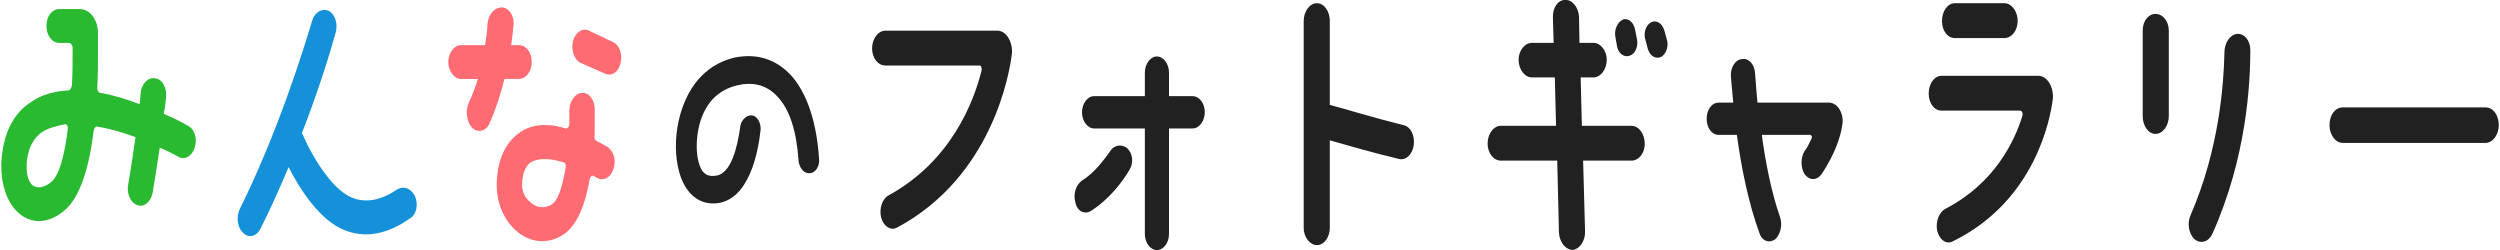
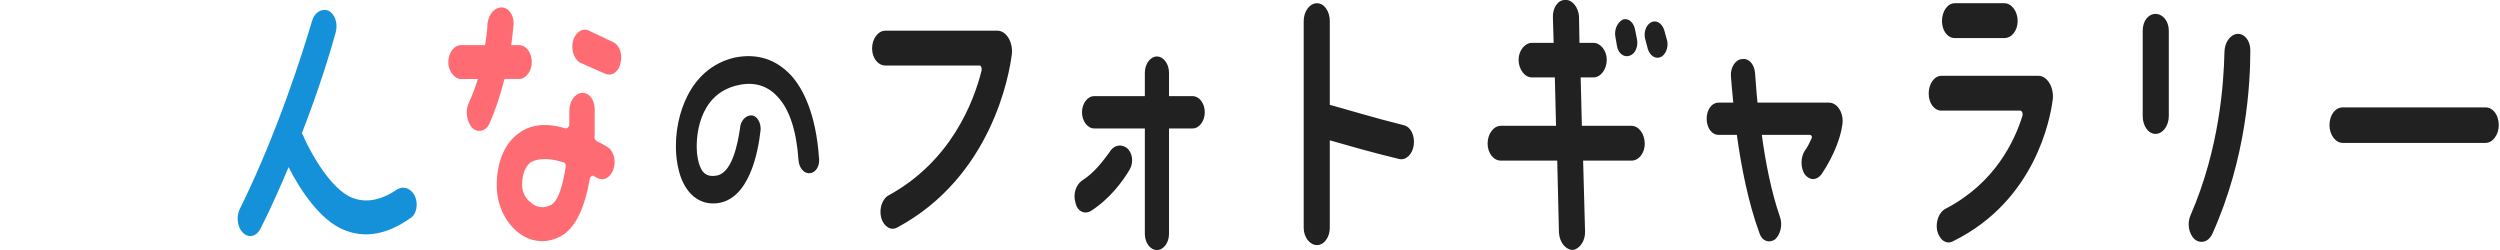
<svg xmlns="http://www.w3.org/2000/svg" viewBox="0 0 480 48">
-   <path d="M37.4 28.37c-.6 1.67-2 2.48-3.25 1.67-1.16-.62-2.32-1.24-3.48-1.67-.46 2.91-.93 6.19-1.39 8.79-.37 1.67-1.77 2.79-3.02 2.17-1.3-.5-2-2.35-1.63-4.02.46-2.6.93-5.88 1.39-8.98-2.55-.93-5.02-1.67-7.2-1.98-.37-.19-.7.12-.84.74-.79 6.69-2.55 13-5.81 15.48-3.02 2.48-6.36 2.48-8.82.12C1.4 38.83.24 35.61.24 31.9c0-.93.09-1.86.23-2.79.56-4.15 2.42-7.55 5.34-9.41 2.09-1.55 4.64-2.17 7.29-2.35.37 0 .6-.43.7-.93.14-2.17.14-4.33.14-6.32v-.93c0-.5-.37-.93-.7-.93h-1.86c-1.39 0-2.46-1.42-2.46-3.28s1.07-3.22 2.46-3.22h3.95c1.86 0 3.34 1.86 3.48 4.33v4.64c0 1.86 0 3.84-.14 6.19 0 .43.23.93.6.93 2.55.43 5.11 1.24 7.52 2.17.14-.8.14-1.55.23-2.35.23-1.67 1.53-2.91 2.79-2.6 1.39.12 2.23 1.86 2.09 3.53-.09.93-.23 2.17-.46 3.28 1.77.74 3.39 1.55 4.64 2.29 1.3.62 1.86 2.48 1.3 4.21zm-24.85-4.52c-1.76.31-3.39.8-4.55 1.55-1.49 1.11-2.42 2.66-2.79 5.14-.09.43-.09 1.05-.09 1.55 0 1.55.33 2.6 1.02 3.41.93.74 2.23.62 3.62-.5 1.63-1.24 2.65-5.26 3.25-10.22.09-.43-.14-.93-.46-.93z" fill="#2aba32" />
-   <path d="M78.72 41.93c-4.41 3.1-8.69 3.9-12.77 2.17-4.51-1.86-8.36-7.68-10.54-12.01-1.63 3.84-3.39 7.86-5.34 11.7-.7 1.55-2.23 2.04-3.39.93-1.02-.93-1.39-2.91-.7-4.46C53.32 25.4 58.06 10.23 59.91 4.04c.46-1.67 1.86-2.48 3.16-1.98 1.25.62 1.86 2.48 1.39 4.15-1.07 3.9-3.25 11.02-6.5 19.38.23.31.33.62.46.93 1.39 3.1 5.11 9.72 9.06 11.39 2.65 1.11 5.57.62 8.69-1.49 1.3-.81 2.69-.31 3.48 1.18.7 1.55.37 3.59-.93 4.33z" fill="#1491d9" />
+   <path d="M78.72 41.93c-4.41 3.1-8.69 3.9-12.77 2.17-4.51-1.86-8.36-7.68-10.54-12.01-1.63 3.84-3.39 7.86-5.34 11.7-.7 1.55-2.23 2.04-3.39.93-1.02-.93-1.39-2.91-.7-4.46C53.32 25.4 58.06 10.23 59.91 4.04c.46-1.67 1.86-2.48 3.16-1.98 1.25.62 1.86 2.48 1.39 4.15-1.07 3.9-3.25 11.02-6.5 19.38.23.31.33.62.46.93 1.39 3.1 5.11 9.72 9.06 11.39 2.65 1.11 5.57.62 8.69-1.49 1.3-.81 2.69-.31 3.48 1.18.7 1.55.37 3.59-.93 4.33" fill="#1491d9" />
  <path d="M96.85 15.18c-.7 2.79-1.63 5.76-2.88 8.54-.7 1.55-2.32 1.86-3.39.74-1.02-1.24-1.25-3.22-.56-4.77.7-1.42 1.25-2.97 1.72-4.52h-3.25c-1.25 0-2.42-1.55-2.42-3.22 0-1.86 1.16-3.28 2.42-3.28h4.65c.23-1.55.46-3.1.46-4.15.23-1.86 1.39-3.1 2.69-3.1 1.39 0 2.42 1.55 2.32 3.22-.14 1.24-.23 2.48-.46 4.02h1.49c1.39 0 2.46 1.42 2.46 3.28 0 1.67-1.07 3.22-2.46 3.22h-2.79zm20.9 17.34c-.56 1.73-2.09 2.35-3.25 1.55-.23-.12-.33-.12-.46-.31-.33-.12-.7.19-.79.5-.84 4.89-2.46 9.41-5.57 11.08-2.79 1.55-6.04 1.24-8.59-1.05-2.32-2.04-3.72-5.26-3.72-8.67 0-4.33 1.39-7.74 3.81-9.72 1.86-1.55 4.78-2.66 9.43-1.24.33 0 .7-.31.7-.8v-2.6c0-1.73 1.02-3.28 2.32-3.41 1.39-.19 2.55 1.24 2.55 3.1v4.95c-.14.62.09 1.05.46 1.24.7.31 1.39.74 1.95 1.05 1.3.8 1.77 2.79 1.16 4.33zm-9.61-1.36c-3.95-1.24-5.81-.31-6.41.12-1.02.93-1.49 2.35-1.49 4.33 0 1.05.56 2.48 1.63 3.22.46.5 1.95 1.55 3.95.5 1.39-.81 2.18-3.53 2.79-7.24.09-.5-.14-.93-.46-.93zm11.01-19.08c-.33 1.73-1.72 2.66-3.02 2.04l-4.65-2.04c-1.25-.62-1.86-2.48-1.49-4.15.46-1.73 1.86-2.66 3.11-2.04l4.55 2.17c1.25.5 1.95 2.35 1.49 4.02z" fill="#ff6b73" />
  <path d="M155.5 33.24c-1.13.15-2.08-1.01-2.19-2.52-.38-5.54-1.7-9.68-3.97-12.1-2.46-2.77-5.56-2.77-7.63-2.27-8.05 1.76-7.94 10.84-7.94 11.84v.15c0 .86.19 3.38 1.21 4.64.57.66 1.32.91 2.38.76 3.1-.25 4.23-5.8 4.72-9.07.08-1.51 1.13-2.52 2.15-2.52 1.13 0 1.89 1.41 1.81 2.77-.49 4.54-2.27 13.46-8.43 14.11-2.65.25-4.35-1.01-5.37-2.27-2.38-2.87-2.46-7.56-2.46-8.42v-.5c0-5.19 2.27-14.62 11.23-16.78 4.27-.86 7.94.25 10.89 3.43 2.15 2.37 4.8 7.16 5.37 16.13.11 1.36-.76 2.62-1.78 2.62zm38.77-22.83c-.46 3.84-3.86 23.53-21.97 33.25-1.25.74-2.65-.19-3.11-1.86-.46-1.73.23-3.71 1.49-4.33 11.84-6.5 16.26-17.77 17.79-23.96.09-.5-.14-.93-.37-.93h-18.11c-1.39 0-2.55-1.42-2.55-3.28s1.16-3.41 2.55-3.41h21.5c1.72 0 3.02 2.17 2.79 4.52zm22.65 22.11c-1.39 2.35-3.86 5.7-7.57 8.05-1.16.62-2.55 0-2.88-1.73-.46-1.55.09-3.34 1.25-4.15 2.46-1.55 4.09-3.84 5.25-5.39.79-1.42 2.18-1.73 3.34-.93 1.16.93 1.39 2.79.6 4.15zm14.4-10.96c0 1.67-1.07 3.1-2.32 3.1h-4.55v20.25c0 1.67-1.02 3.1-2.32 3.1s-2.32-1.42-2.32-3.1V24.66h-9.75c-1.25 0-2.32-1.42-2.32-3.1s1.07-3.1 2.32-3.1h9.75v-4.52c0-1.67 1.07-3.1 2.32-3.1s2.32 1.42 2.32 3.1v4.52H229c1.25 0 2.32 1.36 2.32 3.1zm40.12 6.31c-.23 1.73-1.49 2.97-2.79 2.66-5.2-1.24-10.08-2.66-13.33-3.59v16.84c0 1.73-1.07 3.28-2.46 3.28s-2.55-1.55-2.55-3.28V4.03c0-1.86 1.16-3.41 2.55-3.41s2.46 1.55 2.46 3.41v16.1c3.02.81 8.45 2.48 14.17 3.9 1.39.31 2.18 1.98 1.95 3.84zm44.36-.31c0 1.86-1.16 3.28-2.55 3.28h-9.29l.37 13.56c.09 1.86-1.07 3.41-2.32 3.59-1.39 0-2.55-1.42-2.69-3.28l-.33-13.87h-10.82c-1.39 0-2.55-1.42-2.55-3.28s1.16-3.41 2.55-3.41h10.59l-.23-9.29h-4.41c-1.39 0-2.55-1.55-2.55-3.41 0-1.67 1.16-3.22 2.55-3.22h4.18l-.14-4.83c-.09-1.86.93-3.41 2.32-3.41 1.39-.12 2.55 1.42 2.69 3.1l.09 5.14h2.69c1.39 0 2.55 1.55 2.55 3.22 0 1.86-1.16 3.41-2.55 3.41h-2.46l.23 9.29h9.52c1.39 0 2.55 1.55 2.55 3.41zm-5.66-20.55c-.23-1.42.46-2.79 1.49-3.28 1.07-.31 2.09.62 2.32 2.04l.37 1.86c.23 1.36-.37 2.79-1.53 3.1-1.02.31-2.09-.5-2.32-1.86zm8.92 3.84c-1.02.62-2.18 0-2.65-1.36l-.46-1.73c-.46-1.36 0-2.79.93-3.41 1.02-.62 2.18 0 2.65 1.42l.46 1.67c.46 1.24 0 2.79-.93 3.41zm34.63 13.31c-.23 1.73-1.25 5.26-3.95 9.29-.93 1.24-2.32 1.24-3.25 0-.79-1.24-.79-3.22 0-4.46.6-.8.93-1.55 1.3-2.35.23-.31 0-.74-.23-.74h-9.29c.7 5.26 1.86 11.08 3.48 15.73.56 1.55.09 3.41-.93 4.33-1.16.8-2.55.31-3.02-1.24-2.09-5.7-3.48-12.63-4.32-18.82H330c-1.39 0-2.32-1.42-2.32-3.1s.93-3.1 2.32-3.1h2.79c-.23-2.04-.33-3.71-.46-5.14-.09-1.67.93-3.22 2.23-3.22 1.25-.19 2.32 1.05 2.42 2.79.14 1.55.23 3.41.46 5.57h13.7c1.77 0 3.02 2.29 2.55 4.46zm40.44-5.08c-.46 3.72-3.39 19.44-19.04 27.18-1.3.8-2.69-.12-3.16-1.98-.33-1.73.37-3.59 1.63-4.21 9.43-4.89 13.24-12.94 14.77-17.9.09-.5-.14-.93-.46-.93h-15.1c-1.39 0-2.46-1.42-2.46-3.28s1.07-3.41 2.46-3.41h18.58c1.72 0 3.02 2.17 2.79 4.52zM372.86 4.03c0-1.86 1.07-3.41 2.46-3.41h9.52c1.39 0 2.55 1.55 2.55 3.41s-1.16 3.28-2.55 3.28h-9.52c-1.39 0-2.46-1.42-2.46-3.28zm43.55 1.86V22.3c0 1.86-1.16 3.41-2.55 3.41s-2.46-1.55-2.46-3.41V5.89c0-1.86 1.07-3.22 2.46-3.22s2.55 1.36 2.55 3.22zm8.36 39.01c-.7 1.55-2.23 1.98-3.39 1.05-1.16-1.05-1.49-3.1-.79-4.64 5.57-12.82 6.36-25.33 6.5-31.21 0-1.86 1.02-3.41 2.42-3.59 1.39-.12 2.55 1.24 2.55 3.1 0 6.38-.7 20.62-7.29 35.29zm54.99-20.87c0 1.86-1.16 3.41-2.55 3.41h-27.4c-1.39 0-2.55-1.55-2.55-3.41 0-2.04 1.16-3.41 2.55-3.41h27.4c1.39 0 2.55 1.36 2.55 3.41z" fill="#212121" />
</svg>